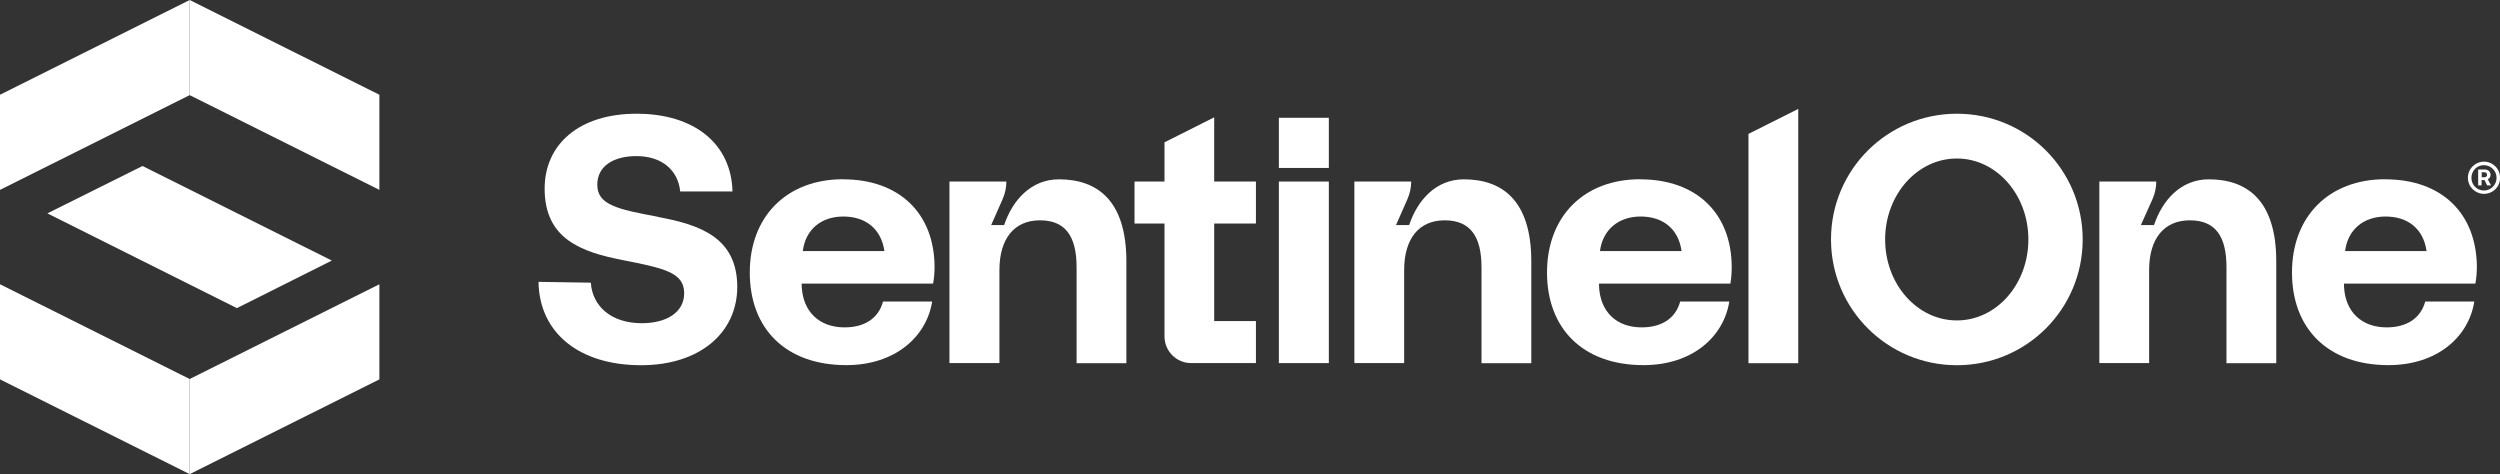
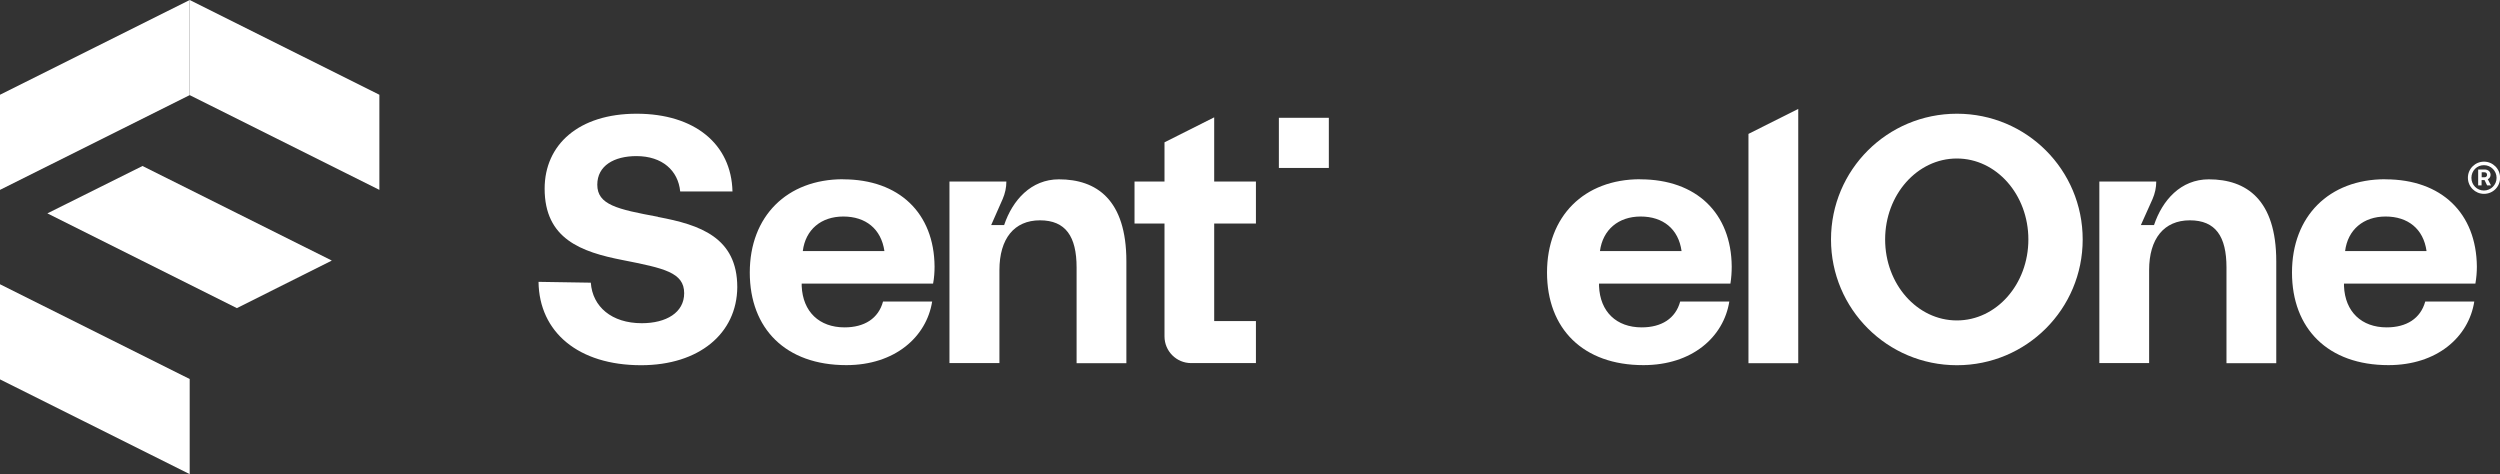
<svg xmlns="http://www.w3.org/2000/svg" id="Layer_2" viewBox="0 0 270.18 51.24">
  <rect x="0" y="0" width="270.18" height="51.24" fill="#333333" stroke="none" />
  <defs>
    <style>      .cls-1, .cls-2 {        fill: #fff;      }      .cls-2 {        fill-rule: evenodd;      }    </style>
  </defs>
  <g id="Layer_1-2" data-name="Layer_1">
    <g id="Clip-Path">
      <g id="Layer">
        <path id="Layer-2" data-name="Layer" class="cls-1" d="M71.11,23.43c-4.42-.82-6.56-1.3-6.56-3.47,0-2.05,1.81-3.09,4.23-3.09,2.79,0,4.51,1.56,4.73,3.82h5.65c-.12-5.12-4.09-8.4-10.36-8.4s-9.94,3.35-9.94,8.1c0,5.42,3.93,6.84,8.45,7.72,4.45.88,6.63,1.33,6.63,3.58,0,2.1-1.95,3.24-4.58,3.24-3.26,0-5.33-1.79-5.51-4.38l-5.65-.09c.07,5.44,4.31,9.01,11.08,9.01,6.26,0,10.36-3.42,10.4-8.43,0-5.38-4.03-6.75-8.56-7.59l-.02-.02v.02-.02Z" />
        <path id="Layer-3" data-name="Layer" class="cls-1" d="M114.45,19.38c-3.03,0-5.03,2.26-5.93,4.94h-1.4l1.24-2.81c.26-.6.4-1.24.4-1.89h-6.15v19.62h5.4v-10.05c0-3.4,1.6-5.38,4.38-5.38s3.96,1.75,3.96,5.09v10.35h5.38v-11.01c0-6.68-3.24-8.86-7.29-8.86h0Z" />
-         <path id="Layer-4" data-name="Layer" class="cls-1" d="M158.22,19.38c-3.05,0-5.03,2.26-5.93,4.94h-1.42l1.24-2.81c.26-.6.4-1.24.4-1.89h-6.14v19.62h5.38v-10.05c0-3.4,1.6-5.38,4.38-5.38s3.98,1.75,3.98,5.09v10.35h5.38v-11.01c0-6.68-3.24-8.86-7.29-8.86h0Z" />
-         <path id="Layer-5" data-name="Layer" class="cls-1" d="M143.61,19.62h-5.4v19.62h5.4v-19.62Z" />
        <path id="Layer-6" data-name="Layer" class="cls-1" d="M194.34,11.77l-5.38,2.7v24.78h5.38V11.77Z" />
        <path id="Layer-7" data-name="Layer" class="cls-1" d="M138.21,12.73h5.4v5.42h-5.4v-5.42Z" />
        <path id="Layer-8" data-name="Layer" class="cls-1" d="M131.22,19.62v-6.94l-5.37,2.7v4.24h-3.24v4.54h3.24v12.2c0,1.58,1.28,2.88,2.88,2.88h7v-4.54h-4.51v-10.54h4.51v-4.54h-4.51Z" />
        <path id="Layer-9" data-name="Layer" class="cls-2" d="M167.2,29.46s0,0,0,0t0,0ZM177.26,19.38c6.08,0,9.85,3.66,9.89,9.43,0,.58-.04,1.23-.14,1.84h-14.2v.26c.11,2.79,1.89,4.47,4.61,4.47,2.14,0,3.66-.95,4.16-2.79h5.31c-.61,3.82-4,6.87-9.28,6.87-6.52,0-10.42-3.93-10.42-10.01s4-10.08,10.07-10.08ZM181.73,27.13c-.33-2.4-2.02-3.73-4.42-3.73s-4.09,1.42-4.4,3.73h8.82Z" />
        <path id="Layer-10" data-name="Layer" class="cls-1" d="M238.72,19.38c-3.05,0-5.03,2.26-5.93,4.94h-1.42l1.26-2.81c.26-.6.4-1.24.4-1.89h-6.15v19.62h5.38v-10.05c0-3.4,1.61-5.38,4.4-5.38s3.96,1.75,3.96,5.09v10.35h5.38v-11.01c0-6.68-3.24-8.86-7.29-8.86h0Z" />
        <path id="Layer-11" data-name="Layer" class="cls-2" d="M257.79,19.38c6.07,0,9.84,3.66,9.89,9.43,0,.58-.05,1.23-.16,1.84h-14.2v.26c.11,2.79,1.91,4.47,4.61,4.47,2.14,0,3.66-.95,4.17-2.79h5.3c-.6,3.82-4,6.87-9.28,6.87-6.52,0-10.42-3.93-10.42-10.01s4-10.08,10.08-10.08ZM262.24,27.13c-.33-2.4-2.02-3.73-4.42-3.73s-4.09,1.42-4.38,3.73h8.8Z" />
        <path id="Layer-12" data-name="Layer" class="cls-2" d="M91.11,19.38c6.07,0,9.85,3.66,9.89,9.43,0,.58-.04,1.23-.16,1.84h-14.2v.26c.12,2.79,1.91,4.47,4.63,4.47,2.14,0,3.66-.95,4.16-2.79h5.31c-.61,3.82-4.02,6.87-9.28,6.87-6.54,0-10.43-3.93-10.43-10.01s4.02-10.08,10.08-10.08ZM95.58,27.13c-.35-2.4-2.03-3.73-4.44-3.73s-4.09,1.42-4.38,3.73h8.82Z" />
        <path id="Layer-13" data-name="Layer" class="cls-2" d="M211.49,39.47c-7.52,0-13.61-6.07-13.61-13.59s6.08-13.59,13.61-13.59,13.59,6.07,13.59,13.59-6.07,13.59-13.59,13.59ZM219.21,25.88c0-4.84-3.45-8.75-7.73-8.75s-7.75,3.91-7.75,8.75,3.47,8.75,7.75,8.75,7.73-3.91,7.73-8.75Z" />
        <path id="Layer-14" data-name="Layer" class="cls-2" d="M268.53,18.32c.37,0,.63.23.63.58,0,.21-.12.39-.3.47l.35.67h-.42l-.28-.58h-.32v.58h-.37v-1.72h.7ZM268.2,18.62v.54h.3c.18,0,.28-.11.28-.26,0-.18-.11-.28-.28-.28h-.3Z" />
        <path id="Layer-15" data-name="Layer" class="cls-2" d="M268.45,20.95c-.95,0-1.74-.77-1.74-1.74s.79-1.74,1.74-1.74,1.74.77,1.74,1.74-.77,1.74-1.74,1.74ZM269.81,19.22c0-.75-.61-1.37-1.37-1.37s-1.35.61-1.35,1.37.6,1.37,1.35,1.37,1.37-.61,1.37-1.37Z" />
        <path id="Layer-16" data-name="Layer" class="cls-1" d="M20.5,10.28l20.5,10.24v-10.28L20.5,0v10.28Z" />
-         <path id="Layer-17" data-name="Layer" class="cls-1" d="M20.5,40.96l20.5-10.24v10.28l-20.5,10.24v-10.28Z" />
        <path id="Layer-18" data-name="Layer" class="cls-1" d="M20.5,10.28L0,20.52v-10.28L20.5,0v10.28Z" />
        <path id="Layer-19" data-name="Layer" class="cls-1" d="M20.5,40.96L0,30.72v10.28l20.5,10.24v-10.28Z" />
        <path id="Layer-20" data-name="Layer" class="cls-1" d="M5.12,23.06l20.48,10.24,10.26-5.14-20.46-10.22-10.28,5.12Z" />
      </g>
    </g>
  </g>
</svg>